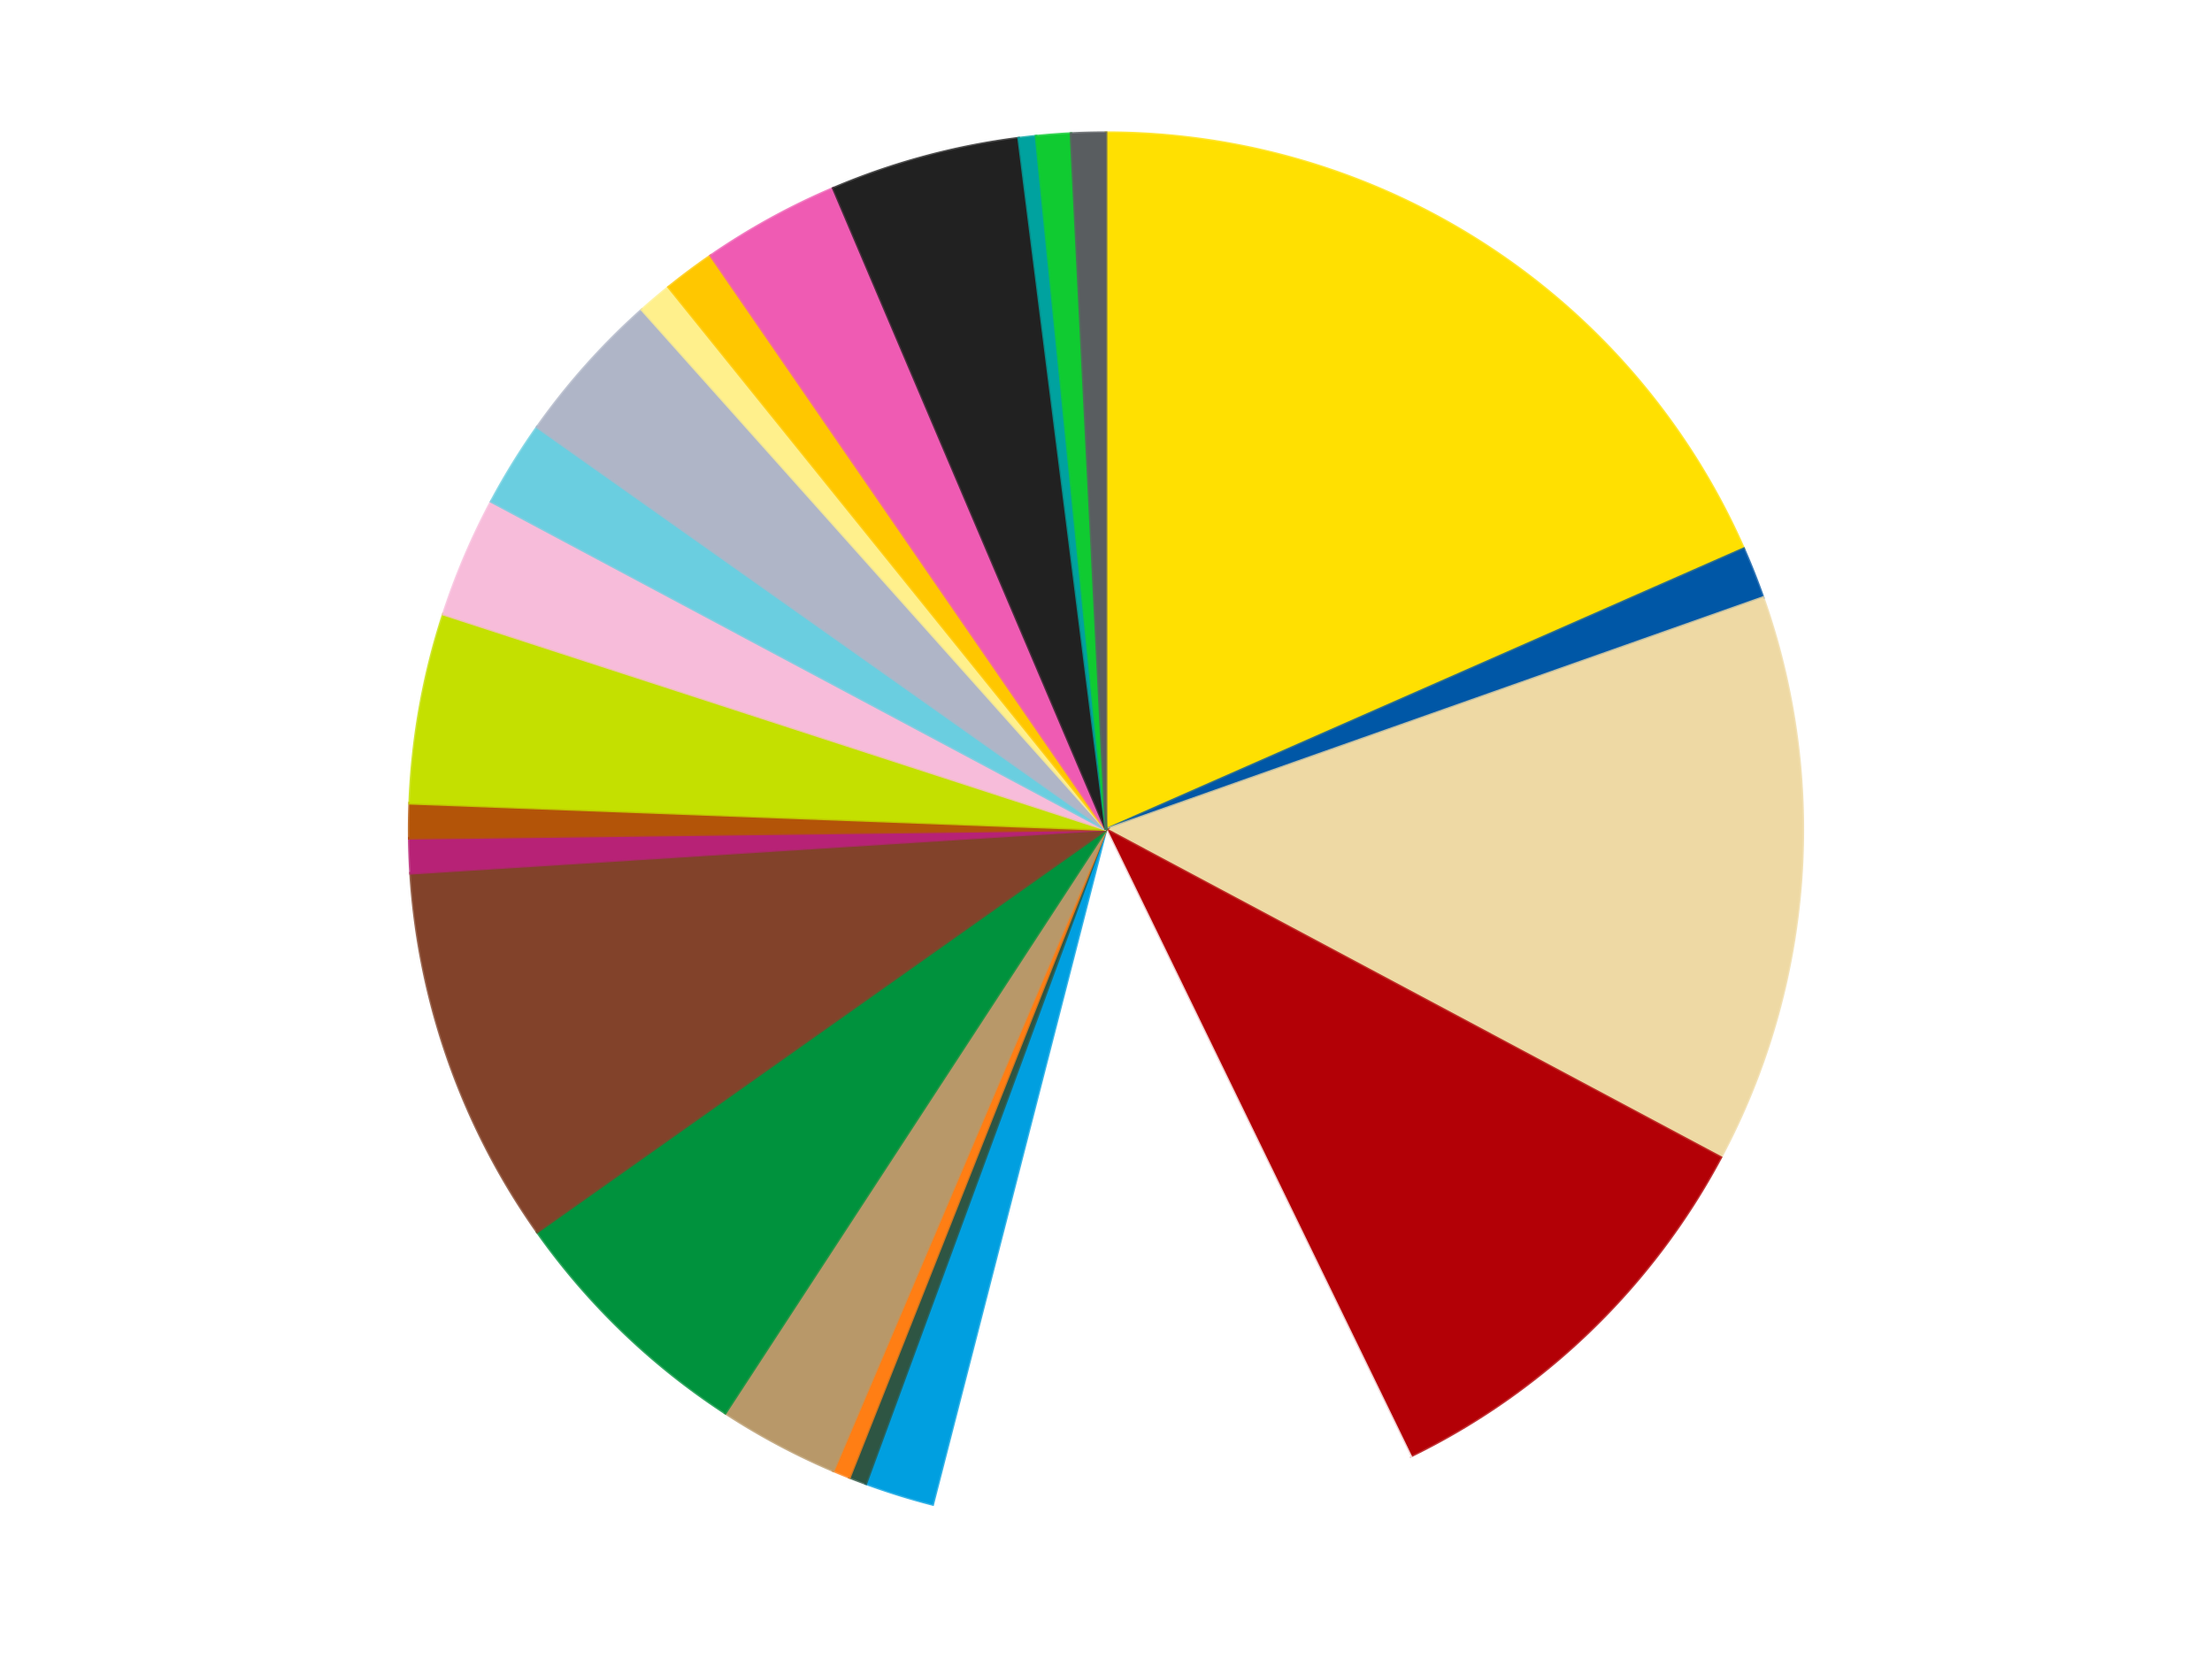
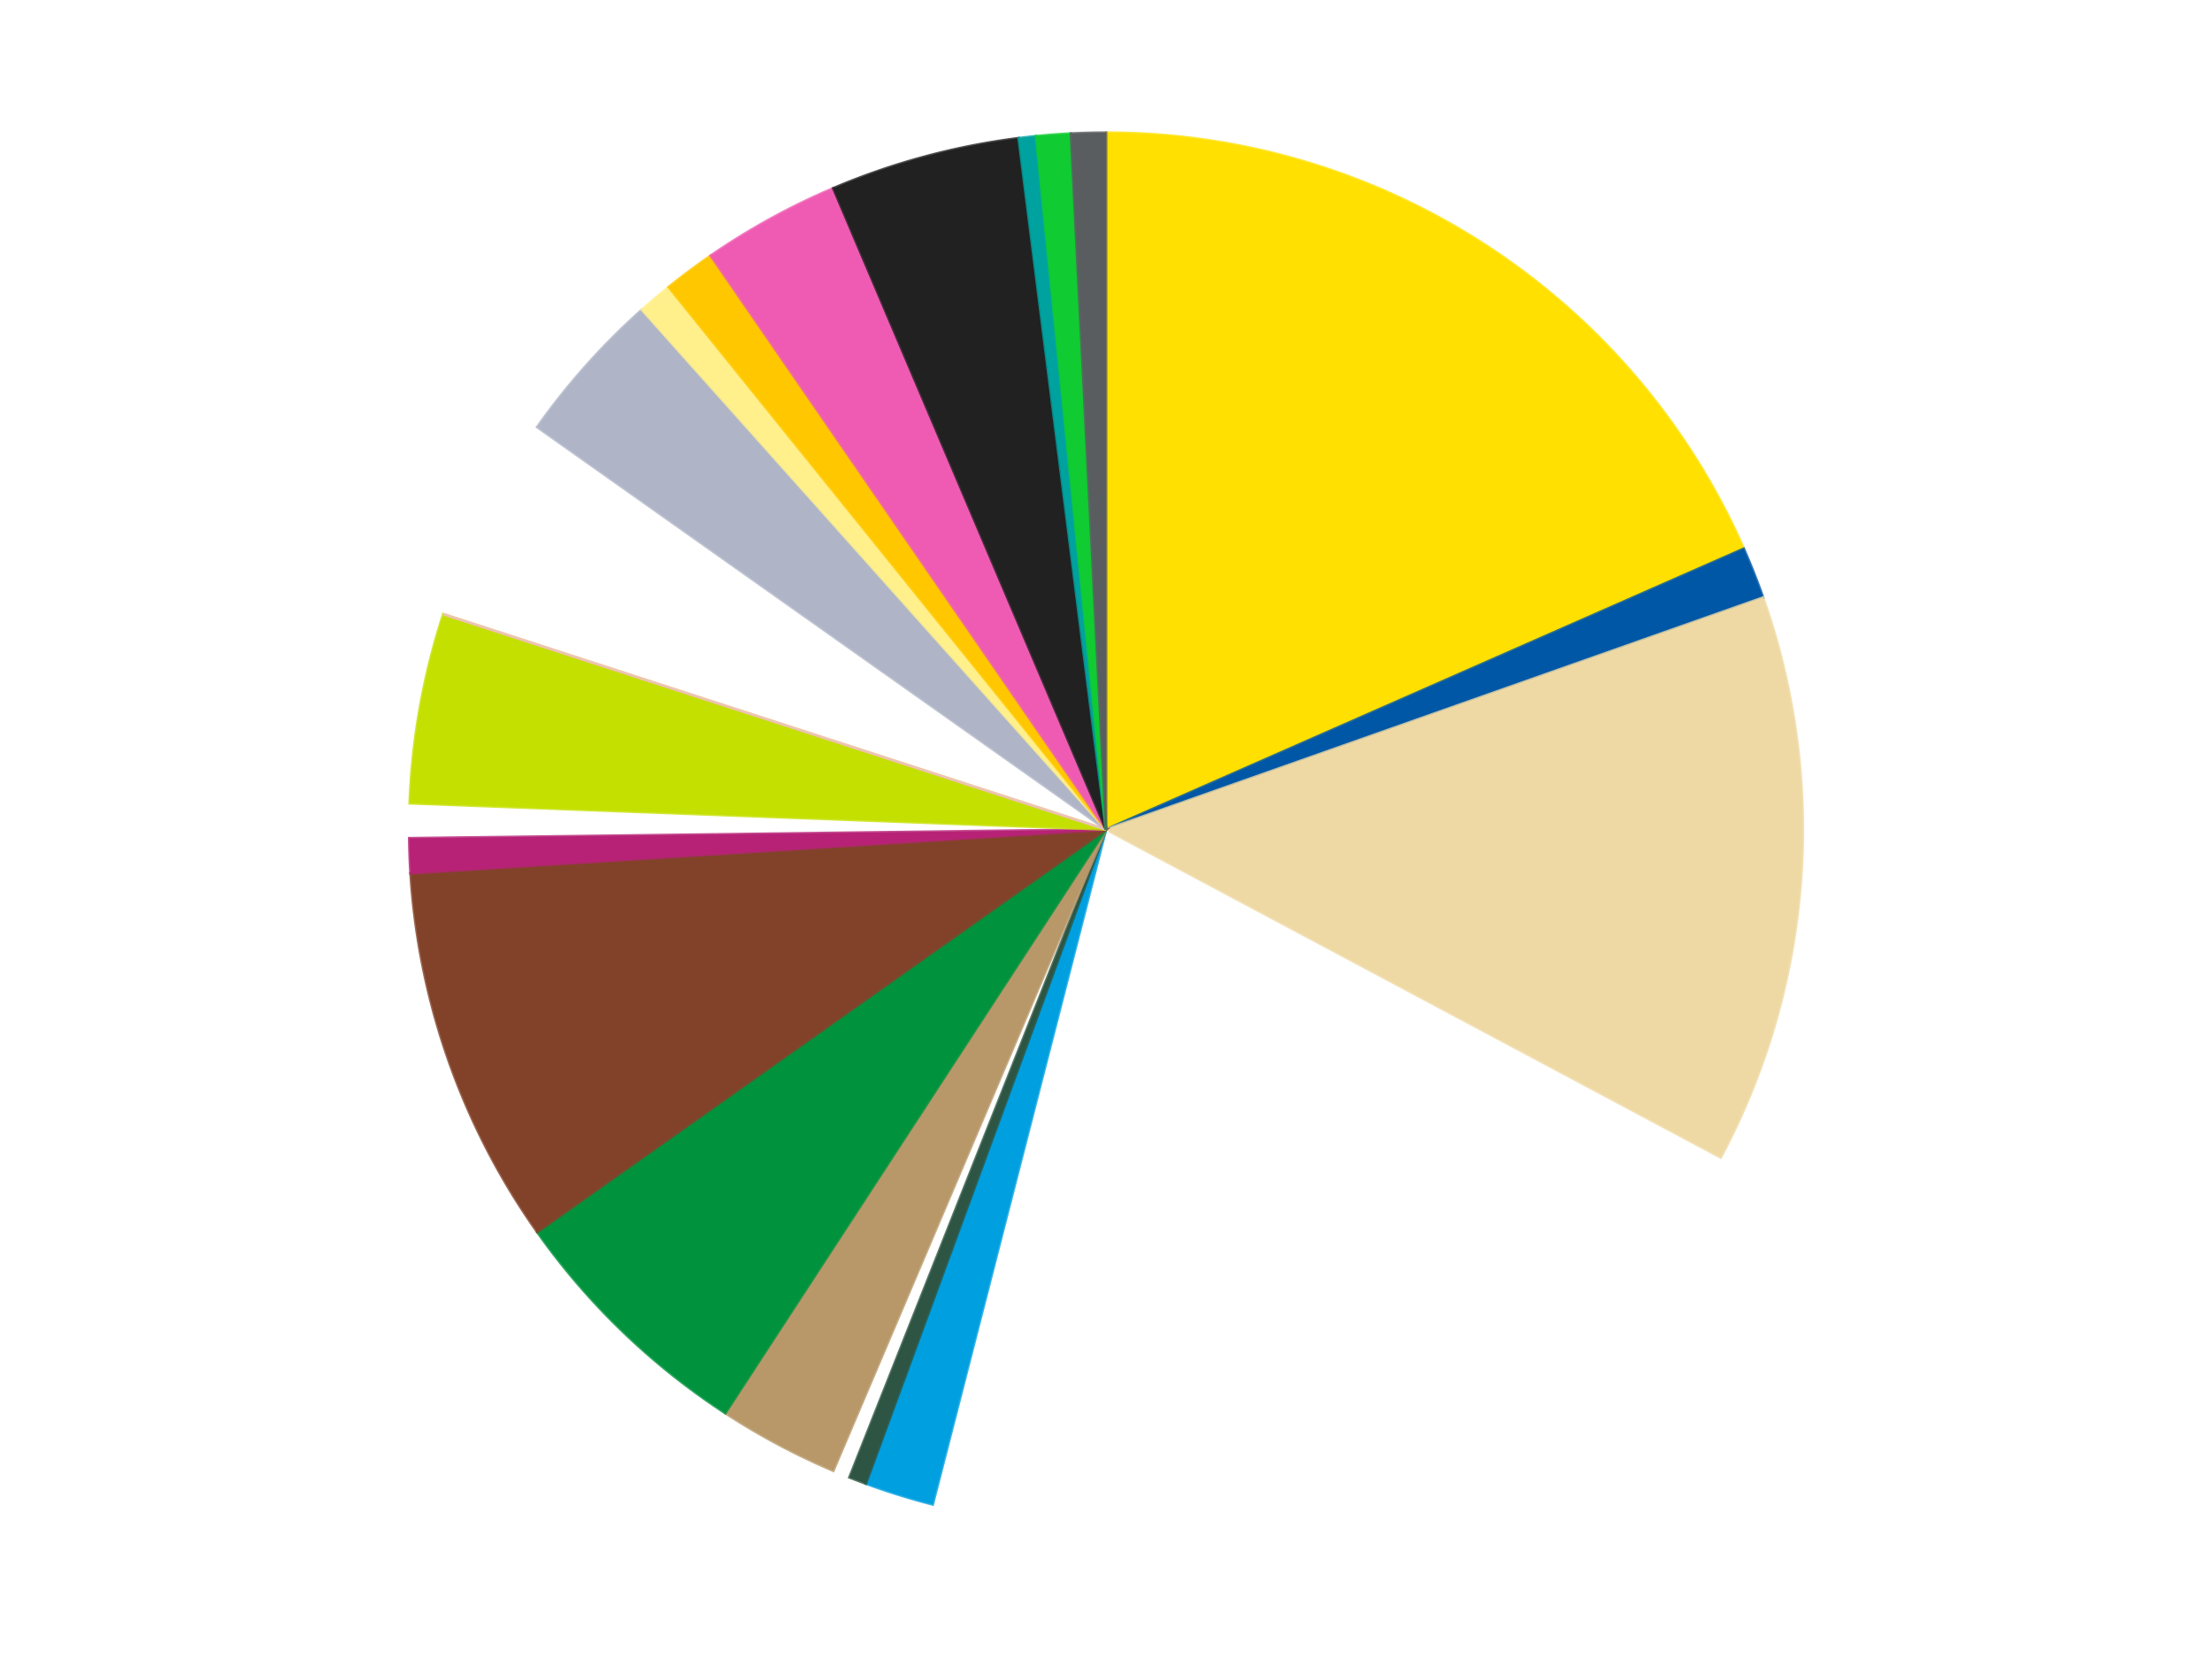
<svg xmlns="http://www.w3.org/2000/svg" xmlns:xlink="http://www.w3.org/1999/xlink" id="chart-6316197c-bf52-41a7-90e3-f9ae42909a56" class="pygal-chart" viewBox="0 0 800 600">
  <defs>
    <style type="text/css">#chart-6316197c-bf52-41a7-90e3-f9ae42909a56{-webkit-user-select:none;-webkit-font-smoothing:antialiased;font-family:Consolas,"Liberation Mono",Menlo,Courier,monospace}#chart-6316197c-bf52-41a7-90e3-f9ae42909a56 .title{font-family:Consolas,"Liberation Mono",Menlo,Courier,monospace;font-size:16px}#chart-6316197c-bf52-41a7-90e3-f9ae42909a56 .legends .legend text{font-family:Consolas,"Liberation Mono",Menlo,Courier,monospace;font-size:14px}#chart-6316197c-bf52-41a7-90e3-f9ae42909a56 .axis text{font-family:Consolas,"Liberation Mono",Menlo,Courier,monospace;font-size:10px}#chart-6316197c-bf52-41a7-90e3-f9ae42909a56 .axis text.major{font-family:Consolas,"Liberation Mono",Menlo,Courier,monospace;font-size:10px}#chart-6316197c-bf52-41a7-90e3-f9ae42909a56 .text-overlay text.value{font-family:Consolas,"Liberation Mono",Menlo,Courier,monospace;font-size:16px}#chart-6316197c-bf52-41a7-90e3-f9ae42909a56 .text-overlay text.label{font-family:Consolas,"Liberation Mono",Menlo,Courier,monospace;font-size:10px}#chart-6316197c-bf52-41a7-90e3-f9ae42909a56 .tooltip{font-family:Consolas,"Liberation Mono",Menlo,Courier,monospace;font-size:14px}#chart-6316197c-bf52-41a7-90e3-f9ae42909a56 text.no_data{font-family:Consolas,"Liberation Mono",Menlo,Courier,monospace;font-size:64px}
#chart-6316197c-bf52-41a7-90e3-f9ae42909a56{background-color:transparent}#chart-6316197c-bf52-41a7-90e3-f9ae42909a56 path,#chart-6316197c-bf52-41a7-90e3-f9ae42909a56 line,#chart-6316197c-bf52-41a7-90e3-f9ae42909a56 rect,#chart-6316197c-bf52-41a7-90e3-f9ae42909a56 circle{-webkit-transition:150ms;-moz-transition:150ms;transition:150ms}#chart-6316197c-bf52-41a7-90e3-f9ae42909a56 .graph &gt; .background{fill:transparent}#chart-6316197c-bf52-41a7-90e3-f9ae42909a56 .plot &gt; .background{fill:transparent}#chart-6316197c-bf52-41a7-90e3-f9ae42909a56 .graph{fill:rgba(0,0,0,.87)}#chart-6316197c-bf52-41a7-90e3-f9ae42909a56 text.no_data{fill:rgba(0,0,0,1)}#chart-6316197c-bf52-41a7-90e3-f9ae42909a56 .title{fill:rgba(0,0,0,1)}#chart-6316197c-bf52-41a7-90e3-f9ae42909a56 .legends .legend text{fill:rgba(0,0,0,.87)}#chart-6316197c-bf52-41a7-90e3-f9ae42909a56 .legends .legend:hover text{fill:rgba(0,0,0,1)}#chart-6316197c-bf52-41a7-90e3-f9ae42909a56 .axis .line{stroke:rgba(0,0,0,1)}#chart-6316197c-bf52-41a7-90e3-f9ae42909a56 .axis .guide.line{stroke:rgba(0,0,0,.54)}#chart-6316197c-bf52-41a7-90e3-f9ae42909a56 .axis .major.line{stroke:rgba(0,0,0,.87)}#chart-6316197c-bf52-41a7-90e3-f9ae42909a56 .axis text.major{fill:rgba(0,0,0,1)}#chart-6316197c-bf52-41a7-90e3-f9ae42909a56 .axis.y .guides:hover .guide.line,#chart-6316197c-bf52-41a7-90e3-f9ae42909a56 .line-graph .axis.x .guides:hover .guide.line,#chart-6316197c-bf52-41a7-90e3-f9ae42909a56 .stackedline-graph .axis.x .guides:hover .guide.line,#chart-6316197c-bf52-41a7-90e3-f9ae42909a56 .xy-graph .axis.x .guides:hover .guide.line{stroke:rgba(0,0,0,1)}#chart-6316197c-bf52-41a7-90e3-f9ae42909a56 .axis .guides:hover text{fill:rgba(0,0,0,1)}#chart-6316197c-bf52-41a7-90e3-f9ae42909a56 .reactive{fill-opacity:1.0;stroke-opacity:.8;stroke-width:1}#chart-6316197c-bf52-41a7-90e3-f9ae42909a56 .ci{stroke:rgba(0,0,0,.87)}#chart-6316197c-bf52-41a7-90e3-f9ae42909a56 .reactive.active,#chart-6316197c-bf52-41a7-90e3-f9ae42909a56 .active .reactive{fill-opacity:0.6;stroke-opacity:.9;stroke-width:4}#chart-6316197c-bf52-41a7-90e3-f9ae42909a56 .ci .reactive.active{stroke-width:1.5}#chart-6316197c-bf52-41a7-90e3-f9ae42909a56 .series text{fill:rgba(0,0,0,1)}#chart-6316197c-bf52-41a7-90e3-f9ae42909a56 .tooltip rect{fill:transparent;stroke:rgba(0,0,0,1);-webkit-transition:opacity 150ms;-moz-transition:opacity 150ms;transition:opacity 150ms}#chart-6316197c-bf52-41a7-90e3-f9ae42909a56 .tooltip .label{fill:rgba(0,0,0,.87)}#chart-6316197c-bf52-41a7-90e3-f9ae42909a56 .tooltip .label{fill:rgba(0,0,0,.87)}#chart-6316197c-bf52-41a7-90e3-f9ae42909a56 .tooltip .legend{font-size:.8em;fill:rgba(0,0,0,.54)}#chart-6316197c-bf52-41a7-90e3-f9ae42909a56 .tooltip .x_label{font-size:.6em;fill:rgba(0,0,0,1)}#chart-6316197c-bf52-41a7-90e3-f9ae42909a56 .tooltip .xlink{font-size:.5em;text-decoration:underline}#chart-6316197c-bf52-41a7-90e3-f9ae42909a56 .tooltip .value{font-size:1.5em}#chart-6316197c-bf52-41a7-90e3-f9ae42909a56 .bound{font-size:.5em}#chart-6316197c-bf52-41a7-90e3-f9ae42909a56 .max-value{font-size:.75em;fill:rgba(0,0,0,.54)}#chart-6316197c-bf52-41a7-90e3-f9ae42909a56 .map-element{fill:transparent;stroke:rgba(0,0,0,.54) !important}#chart-6316197c-bf52-41a7-90e3-f9ae42909a56 .map-element .reactive{fill-opacity:inherit;stroke-opacity:inherit}#chart-6316197c-bf52-41a7-90e3-f9ae42909a56 .color-0,#chart-6316197c-bf52-41a7-90e3-f9ae42909a56 .color-0 a:visited{stroke:#f44336;fill:#f44336}#chart-6316197c-bf52-41a7-90e3-f9ae42909a56 .color-1,#chart-6316197c-bf52-41a7-90e3-f9ae42909a56 .color-1 a:visited{stroke:#3f51b5;fill:#3f51b5}#chart-6316197c-bf52-41a7-90e3-f9ae42909a56 .color-2,#chart-6316197c-bf52-41a7-90e3-f9ae42909a56 .color-2 a:visited{stroke:#009688;fill:#009688}#chart-6316197c-bf52-41a7-90e3-f9ae42909a56 .color-3,#chart-6316197c-bf52-41a7-90e3-f9ae42909a56 .color-3 a:visited{stroke:#ffc107;fill:#ffc107}#chart-6316197c-bf52-41a7-90e3-f9ae42909a56 .color-4,#chart-6316197c-bf52-41a7-90e3-f9ae42909a56 .color-4 a:visited{stroke:#ff5722;fill:#ff5722}#chart-6316197c-bf52-41a7-90e3-f9ae42909a56 .color-5,#chart-6316197c-bf52-41a7-90e3-f9ae42909a56 .color-5 a:visited{stroke:#9c27b0;fill:#9c27b0}#chart-6316197c-bf52-41a7-90e3-f9ae42909a56 .color-6,#chart-6316197c-bf52-41a7-90e3-f9ae42909a56 .color-6 a:visited{stroke:#03a9f4;fill:#03a9f4}#chart-6316197c-bf52-41a7-90e3-f9ae42909a56 .color-7,#chart-6316197c-bf52-41a7-90e3-f9ae42909a56 .color-7 a:visited{stroke:#8bc34a;fill:#8bc34a}#chart-6316197c-bf52-41a7-90e3-f9ae42909a56 .color-8,#chart-6316197c-bf52-41a7-90e3-f9ae42909a56 .color-8 a:visited{stroke:#ff9800;fill:#ff9800}#chart-6316197c-bf52-41a7-90e3-f9ae42909a56 .color-9,#chart-6316197c-bf52-41a7-90e3-f9ae42909a56 .color-9 a:visited{stroke:#e91e63;fill:#e91e63}#chart-6316197c-bf52-41a7-90e3-f9ae42909a56 .color-10,#chart-6316197c-bf52-41a7-90e3-f9ae42909a56 .color-10 a:visited{stroke:#2196f3;fill:#2196f3}#chart-6316197c-bf52-41a7-90e3-f9ae42909a56 .color-11,#chart-6316197c-bf52-41a7-90e3-f9ae42909a56 .color-11 a:visited{stroke:#4caf50;fill:#4caf50}#chart-6316197c-bf52-41a7-90e3-f9ae42909a56 .color-12,#chart-6316197c-bf52-41a7-90e3-f9ae42909a56 .color-12 a:visited{stroke:#ffeb3b;fill:#ffeb3b}#chart-6316197c-bf52-41a7-90e3-f9ae42909a56 .color-13,#chart-6316197c-bf52-41a7-90e3-f9ae42909a56 .color-13 a:visited{stroke:#673ab7;fill:#673ab7}#chart-6316197c-bf52-41a7-90e3-f9ae42909a56 .color-14,#chart-6316197c-bf52-41a7-90e3-f9ae42909a56 .color-14 a:visited{stroke:#00bcd4;fill:#00bcd4}#chart-6316197c-bf52-41a7-90e3-f9ae42909a56 .color-15,#chart-6316197c-bf52-41a7-90e3-f9ae42909a56 .color-15 a:visited{stroke:#cddc39;fill:#cddc39}#chart-6316197c-bf52-41a7-90e3-f9ae42909a56 .color-16,#chart-6316197c-bf52-41a7-90e3-f9ae42909a56 .color-16 a:visited{stroke:#9e9e9e;fill:#9e9e9e}#chart-6316197c-bf52-41a7-90e3-f9ae42909a56 .color-17,#chart-6316197c-bf52-41a7-90e3-f9ae42909a56 .color-17 a:visited{stroke:#607d8b;fill:#607d8b}#chart-6316197c-bf52-41a7-90e3-f9ae42909a56 .color-18,#chart-6316197c-bf52-41a7-90e3-f9ae42909a56 .color-18 a:visited{stroke:#7b0f07;fill:#7b0f07}#chart-6316197c-bf52-41a7-90e3-f9ae42909a56 .color-19,#chart-6316197c-bf52-41a7-90e3-f9ae42909a56 .color-19 a:visited{stroke:#141938;fill:#141938}#chart-6316197c-bf52-41a7-90e3-f9ae42909a56 .color-20,#chart-6316197c-bf52-41a7-90e3-f9ae42909a56 .color-20 a:visited{stroke:#000000;fill:#000000}#chart-6316197c-bf52-41a7-90e3-f9ae42909a56 .color-21,#chart-6316197c-bf52-41a7-90e3-f9ae42909a56 .color-21 a:visited{stroke:#5e4600;fill:#5e4600}#chart-6316197c-bf52-41a7-90e3-f9ae42909a56 .color-22,#chart-6316197c-bf52-41a7-90e3-f9ae42909a56 .color-22 a:visited{stroke:#791d00;fill:#791d00}#chart-6316197c-bf52-41a7-90e3-f9ae42909a56 .color-23,#chart-6316197c-bf52-41a7-90e3-f9ae42909a56 .color-23 a:visited{stroke:#220826;fill:#220826}#chart-6316197c-bf52-41a7-90e3-f9ae42909a56 .text-overlay .color-0 text{fill:black}#chart-6316197c-bf52-41a7-90e3-f9ae42909a56 .text-overlay .color-1 text{fill:black}#chart-6316197c-bf52-41a7-90e3-f9ae42909a56 .text-overlay .color-2 text{fill:black}#chart-6316197c-bf52-41a7-90e3-f9ae42909a56 .text-overlay .color-3 text{fill:black}#chart-6316197c-bf52-41a7-90e3-f9ae42909a56 .text-overlay .color-4 text{fill:black}#chart-6316197c-bf52-41a7-90e3-f9ae42909a56 .text-overlay .color-5 text{fill:black}#chart-6316197c-bf52-41a7-90e3-f9ae42909a56 .text-overlay .color-6 text{fill:black}#chart-6316197c-bf52-41a7-90e3-f9ae42909a56 .text-overlay .color-7 text{fill:black}#chart-6316197c-bf52-41a7-90e3-f9ae42909a56 .text-overlay .color-8 text{fill:black}#chart-6316197c-bf52-41a7-90e3-f9ae42909a56 .text-overlay .color-9 text{fill:black}#chart-6316197c-bf52-41a7-90e3-f9ae42909a56 .text-overlay .color-10 text{fill:black}#chart-6316197c-bf52-41a7-90e3-f9ae42909a56 .text-overlay .color-11 text{fill:black}#chart-6316197c-bf52-41a7-90e3-f9ae42909a56 .text-overlay .color-12 text{fill:black}#chart-6316197c-bf52-41a7-90e3-f9ae42909a56 .text-overlay .color-13 text{fill:black}#chart-6316197c-bf52-41a7-90e3-f9ae42909a56 .text-overlay .color-14 text{fill:black}#chart-6316197c-bf52-41a7-90e3-f9ae42909a56 .text-overlay .color-15 text{fill:black}#chart-6316197c-bf52-41a7-90e3-f9ae42909a56 .text-overlay .color-16 text{fill:black}#chart-6316197c-bf52-41a7-90e3-f9ae42909a56 .text-overlay .color-17 text{fill:black}#chart-6316197c-bf52-41a7-90e3-f9ae42909a56 .text-overlay .color-18 text{fill:black}#chart-6316197c-bf52-41a7-90e3-f9ae42909a56 .text-overlay .color-19 text{fill:white}#chart-6316197c-bf52-41a7-90e3-f9ae42909a56 .text-overlay .color-20 text{fill:white}#chart-6316197c-bf52-41a7-90e3-f9ae42909a56 .text-overlay .color-21 text{fill:black}#chart-6316197c-bf52-41a7-90e3-f9ae42909a56 .text-overlay .color-22 text{fill:black}#chart-6316197c-bf52-41a7-90e3-f9ae42909a56 .text-overlay .color-23 text{fill:white}
#chart-6316197c-bf52-41a7-90e3-f9ae42909a56 text.no_data{text-anchor:middle}#chart-6316197c-bf52-41a7-90e3-f9ae42909a56 .guide.line{fill:none}#chart-6316197c-bf52-41a7-90e3-f9ae42909a56 .centered{text-anchor:middle}#chart-6316197c-bf52-41a7-90e3-f9ae42909a56 .title{text-anchor:middle}#chart-6316197c-bf52-41a7-90e3-f9ae42909a56 .legends .legend text{fill-opacity:1}#chart-6316197c-bf52-41a7-90e3-f9ae42909a56 .axis.x text{text-anchor:middle}#chart-6316197c-bf52-41a7-90e3-f9ae42909a56 .axis.x:not(.web) text[transform]{text-anchor:start}#chart-6316197c-bf52-41a7-90e3-f9ae42909a56 .axis.x:not(.web) text[transform].backwards{text-anchor:end}#chart-6316197c-bf52-41a7-90e3-f9ae42909a56 .axis.y text{text-anchor:end}#chart-6316197c-bf52-41a7-90e3-f9ae42909a56 .axis.y text[transform].backwards{text-anchor:start}#chart-6316197c-bf52-41a7-90e3-f9ae42909a56 .axis.y2 text{text-anchor:start}#chart-6316197c-bf52-41a7-90e3-f9ae42909a56 .axis.y2 text[transform].backwards{text-anchor:end}#chart-6316197c-bf52-41a7-90e3-f9ae42909a56 .axis .guide.line{stroke-dasharray:4,4;stroke:black}#chart-6316197c-bf52-41a7-90e3-f9ae42909a56 .axis .major.guide.line{stroke-dasharray:6,6;stroke:black}#chart-6316197c-bf52-41a7-90e3-f9ae42909a56 .horizontal .axis.y .guide.line,#chart-6316197c-bf52-41a7-90e3-f9ae42909a56 .horizontal .axis.y2 .guide.line,#chart-6316197c-bf52-41a7-90e3-f9ae42909a56 .vertical .axis.x .guide.line{opacity:0}#chart-6316197c-bf52-41a7-90e3-f9ae42909a56 .horizontal .axis.always_show .guide.line,#chart-6316197c-bf52-41a7-90e3-f9ae42909a56 .vertical .axis.always_show .guide.line{opacity:1 !important}#chart-6316197c-bf52-41a7-90e3-f9ae42909a56 .axis.y .guides:hover .guide.line,#chart-6316197c-bf52-41a7-90e3-f9ae42909a56 .axis.y2 .guides:hover .guide.line,#chart-6316197c-bf52-41a7-90e3-f9ae42909a56 .axis.x .guides:hover .guide.line{opacity:1}#chart-6316197c-bf52-41a7-90e3-f9ae42909a56 .axis .guides:hover text{opacity:1}#chart-6316197c-bf52-41a7-90e3-f9ae42909a56 .nofill{fill:none}#chart-6316197c-bf52-41a7-90e3-f9ae42909a56 .subtle-fill{fill-opacity:.2}#chart-6316197c-bf52-41a7-90e3-f9ae42909a56 .dot{stroke-width:1px;fill-opacity:1;stroke-opacity:1}#chart-6316197c-bf52-41a7-90e3-f9ae42909a56 .dot.active{stroke-width:5px}#chart-6316197c-bf52-41a7-90e3-f9ae42909a56 .dot.negative{fill:transparent}#chart-6316197c-bf52-41a7-90e3-f9ae42909a56 text,#chart-6316197c-bf52-41a7-90e3-f9ae42909a56 tspan{stroke:none !important}#chart-6316197c-bf52-41a7-90e3-f9ae42909a56 .series text.active{opacity:1}#chart-6316197c-bf52-41a7-90e3-f9ae42909a56 .tooltip rect{fill-opacity:.95;stroke-width:.5}#chart-6316197c-bf52-41a7-90e3-f9ae42909a56 .tooltip text{fill-opacity:1}#chart-6316197c-bf52-41a7-90e3-f9ae42909a56 .showable{visibility:hidden}#chart-6316197c-bf52-41a7-90e3-f9ae42909a56 .showable.shown{visibility:visible}#chart-6316197c-bf52-41a7-90e3-f9ae42909a56 .gauge-background{fill:rgba(229,229,229,1);stroke:none}#chart-6316197c-bf52-41a7-90e3-f9ae42909a56 .bg-lines{stroke:transparent;stroke-width:2px}</style>
    <script type="text/javascript">window.pygal = window.pygal || {};window.pygal.config = window.pygal.config || {};window.pygal.config['6316197c-bf52-41a7-90e3-f9ae42909a56'] = {"allow_interruptions": false, "box_mode": "extremes", "classes": ["pygal-chart"], "css": ["file://style.css", "file://graph.css"], "defs": [], "disable_xml_declaration": false, "dots_size": 2.5, "dynamic_print_values": false, "explicit_size": false, "fill": false, "force_uri_protocol": "https", "formatter": null, "half_pie": false, "height": 600, "include_x_axis": false, "inner_radius": 0, "interpolate": null, "interpolation_parameters": {}, "interpolation_precision": 250, "inverse_y_axis": false, "js": ["//kozea.github.io/pygal.js/2.0.x/pygal-tooltips.min.js"], "legend_at_bottom": false, "legend_at_bottom_columns": null, "legend_box_size": 12, "logarithmic": false, "margin": 20, "margin_bottom": null, "margin_left": null, "margin_right": null, "margin_top": null, "max_scale": 16, "min_scale": 4, "missing_value_fill_truncation": "x", "no_data_text": "No data", "no_prefix": false, "order_min": null, "pretty_print": false, "print_labels": false, "print_values": false, "print_values_position": "center", "print_zeroes": true, "range": null, "rounded_bars": null, "secondary_range": null, "show_dots": true, "show_legend": false, "show_minor_x_labels": true, "show_minor_y_labels": true, "show_only_major_dots": false, "show_x_guides": false, "show_x_labels": true, "show_y_guides": true, "show_y_labels": true, "spacing": 10, "stack_from_top": false, "strict": false, "stroke": true, "stroke_style": null, "style": {"background": "transparent", "ci_colors": [], "colors": ["#F44336", "#3F51B5", "#009688", "#FFC107", "#FF5722", "#9C27B0", "#03A9F4", "#8BC34A", "#FF9800", "#E91E63", "#2196F3", "#4CAF50", "#FFEB3B", "#673AB7", "#00BCD4", "#CDDC39", "#9E9E9E", "#607D8B"], "dot_opacity": "1", "font_family": "Consolas, \"Liberation Mono\", Menlo, Courier, monospace", "foreground": "rgba(0, 0, 0, .87)", "foreground_strong": "rgba(0, 0, 0, 1)", "foreground_subtle": "rgba(0, 0, 0, .54)", "guide_stroke_color": "black", "guide_stroke_dasharray": "4,4", "label_font_family": "Consolas, \"Liberation Mono\", Menlo, Courier, monospace", "label_font_size": 10, "legend_font_family": "Consolas, \"Liberation Mono\", Menlo, Courier, monospace", "legend_font_size": 14, "major_guide_stroke_color": "black", "major_guide_stroke_dasharray": "6,6", "major_label_font_family": "Consolas, \"Liberation Mono\", Menlo, Courier, monospace", "major_label_font_size": 10, "no_data_font_family": "Consolas, \"Liberation Mono\", Menlo, Courier, monospace", "no_data_font_size": 64, "opacity": "1.0", "opacity_hover": "0.6", "plot_background": "transparent", "stroke_opacity": ".8", "stroke_opacity_hover": ".9", "stroke_width": "1", "stroke_width_hover": "4", "title_font_family": "Consolas, \"Liberation Mono\", Menlo, Courier, monospace", "title_font_size": 16, "tooltip_font_family": "Consolas, \"Liberation Mono\", Menlo, Courier, monospace", "tooltip_font_size": 14, "transition": "150ms", "value_background": "rgba(229, 229, 229, 1)", "value_colors": [], "value_font_family": "Consolas, \"Liberation Mono\", Menlo, Courier, monospace", "value_font_size": 16, "value_label_font_family": "Consolas, \"Liberation Mono\", Menlo, Courier, monospace", "value_label_font_size": 10}, "title": null, "tooltip_border_radius": 0, "tooltip_fancy_mode": true, "truncate_label": null, "truncate_legend": null, "width": 800, "x_label_rotation": 0, "x_labels": null, "x_labels_major": null, "x_labels_major_count": null, "x_labels_major_every": null, "x_title": null, "xrange": null, "y_label_rotation": 0, "y_labels": null, "y_labels_major": null, "y_labels_major_count": null, "y_labels_major_every": null, "y_title": null, "zero": 0, "legends": ["Yellow", "Blue", "Tan", "Red", "White", "Dark Azure", "Dark Green", "Orange", "Dark Tan", "Green", "Reddish Brown", "Magenta", "Dark Orange", "Lime", "Bright Pink", "Medium Azure", "Light Bluish Gray", "Bright Light Yellow", "Bright Light Orange", "Dark Pink", "Black", "Dark Turquoise", "Bright Green", "Dark Bluish Gray"]}</script>
    <script type="text/javascript" xlink:href="https://kozea.github.io/pygal.js/2.0.x/pygal-tooltips.min.js" />
  </defs>
  <title>Pygal</title>
  <g class="graph pie-graph vertical">
    <rect x="0" y="0" width="800" height="600" class="background" />
    <g transform="translate(20, 20)" class="plot">
      <rect x="0" y="0" width="760" height="560" class="background" />
      <g class="series serie-0 color-0">
        <g class="slices">
          <g class="slice" style="fill: #FFE001; stroke: #FFE001">
            <path d="M380 28 A252 252 0 0 1 610.641 178.468 L380 280 A0 0 0 0 0 380 280 z" class="slice reactive tooltip-trigger" />
            <desc class="value">46</desc>
            <desc class="x centered">448.8456876885179</desc>
            <desc class="y centered">174.47146695469013</desc>
          </g>
        </g>
      </g>
      <g class="series serie-1 color-1">
        <g class="slices">
          <g class="slice" style="fill: #0057A6; stroke: #0057A6">
            <path d="M610.641 178.468 A252 252 0 0 1 617.634 196.129 L380 280 A0 0 0 0 0 380 280 z" class="slice reactive tooltip-trigger" />
            <desc class="value">3</desc>
            <desc class="x centered">497.15183722191966</desc>
            <desc class="y centered">233.61630636173058</desc>
          </g>
        </g>
      </g>
      <g class="series serie-2 color-2">
        <g class="slices">
          <g class="slice" style="fill: #EED9A4; stroke: #EED9A4">
            <path d="M617.634 196.129 A252 252 0 0 1 602.337 398.617 L380 280 A0 0 0 0 0 380 280 z" class="slice reactive tooltip-trigger" />
            <desc class="value">33</desc>
            <desc class="x centered">505.64202143283734</desc>
            <desc class="y centered">289.4911774965195</desc>
          </g>
        </g>
      </g>
      <g class="series serie-3 color-3">
        <g class="slices">
          <g class="slice" style="fill: #B30006; stroke: #B30006">
-             <path d="M602.337 398.617 A252 252 0 0 1 490.153 506.65 L380 280 A0 0 0 0 0 380 280 z" class="slice reactive tooltip-trigger" />
            <desc class="value">25</desc>
            <desc class="x centered">467.4003165324134</desc>
            <desc class="y centered">370.7589371358763</desc>
          </g>
        </g>
      </g>
      <g class="series serie-4 color-4">
        <g class="slices">
          <g class="slice" style="fill: #FFFFFF; stroke: #FFFFFF">
            <path d="M490.153 506.65 A252 252 0 0 1 317.33 524.083 L380 280 A0 0 0 0 0 380 280 z" class="slice reactive tooltip-trigger" />
            <desc class="value">28</desc>
            <desc class="x centered">392.64557607125306</desc>
            <desc class="y centered">405.36382813964383</desc>
          </g>
        </g>
      </g>
      <g class="series serie-5 color-5">
        <g class="slices">
          <g class="slice" style="fill: #009FE0; stroke: #009FE0">
            <path d="M317.33 524.083 A252 252 0 0 1 293.15 516.561 L380 280 A0 0 0 0 0 380 280 z" class="slice reactive tooltip-trigger" />
            <desc class="value">4</desc>
            <desc class="x centered">342.57276072129355</desc>
            <desc class="y centered">400.31293263807703</desc>
          </g>
        </g>
      </g>
      <g class="series serie-6 color-6">
        <g class="slices">
          <g class="slice" style="fill: #2E5543; stroke: #2E5543">
            <path d="M293.15 516.561 A252 252 0 0 1 287.233 514.304 L380 280 A0 0 0 0 0 380 280 z" class="slice reactive tooltip-trigger" />
            <desc class="value">1</desc>
            <desc class="x centered">335.0921032821304</desc>
            <desc class="y centered">397.7254467495331</desc>
          </g>
        </g>
      </g>
      <g class="series serie-7 color-7">
        <g class="slices">
          <g class="slice" style="fill: #FF7E14; stroke: #FF7E14">
-             <path d="M287.233 514.304 A252 252 0 0 1 281.374 511.898 L380 280 A0 0 0 0 0 380 280 z" class="slice reactive tooltip-trigger" />
            <desc class="value">1</desc>
            <desc class="x centered">332.147833964253</desc>
            <desc class="y centered">396.5597280611417</desc>
          </g>
        </g>
      </g>
      <g class="series serie-8 color-8">
        <g class="slices">
          <g class="slice" style="fill: #B89869; stroke: #B89869">
            <path d="M281.374 511.898 A252 252 0 0 1 242.309 491.057 L380 280 A0 0 0 0 0 380 280 z" class="slice reactive tooltip-trigger" />
            <desc class="value">7</desc>
            <desc class="x centered">320.69130454716804</desc>
            <desc class="y centered">391.1686945308041</desc>
          </g>
        </g>
      </g>
      <g class="series serie-9 color-9">
        <g class="slices">
          <g class="slice" style="fill: #00923D; stroke: #00923D">
            <path d="M242.309 491.057 A252 252 0 0 1 174.283 425.548 L380 280 A0 0 0 0 0 380 280 z" class="slice reactive tooltip-trigger" />
            <desc class="value">15</desc>
            <desc class="x centered">292.5996834675865</desc>
            <desc class="y centered">370.75893713587624</desc>
          </g>
        </g>
      </g>
      <g class="series serie-10 color-10">
        <g class="slices">
          <g class="slice" style="fill: #82422A; stroke: #82422A">
            <path d="M174.283 425.548 A252 252 0 0 1 128.497 295.823 L380 280 A0 0 0 0 0 380 280 z" class="slice reactive tooltip-trigger" />
            <desc class="value">22</desc>
            <desc class="x centered">261.18319247749906</desc>
            <desc class="y centered">321.93526260989626</desc>
          </g>
        </g>
      </g>
      <g class="series serie-11 color-11">
        <g class="slices">
          <g class="slice" style="fill: #B72276; stroke: #B72276">
            <path d="M128.497 295.823 A252 252 0 0 1 128.02 283.167 L380 280 A0 0 0 0 0 380 280 z" class="slice reactive tooltip-trigger" />
            <desc class="value">2</desc>
            <desc class="x centered">254.08952644728575</desc>
            <desc class="y centered">284.7489630164116</desc>
          </g>
        </g>
      </g>
      <g class="series serie-12 color-12">
        <g class="slices">
          <g class="slice" style="fill: #B35408; stroke: #B35408">
-             <path d="M128.02 283.167 A252 252 0 0 1 128.179 270.502 L380 280 A0 0 0 0 0 380 280 z" class="slice reactive tooltip-trigger" />
            <desc class="value">2</desc>
            <desc class="x centered">254.00994843031918</desc>
            <desc class="y centered">278.41667897469733</desc>
          </g>
        </g>
      </g>
      <g class="series serie-13 color-13">
        <g class="slices">
          <g class="slice" style="fill: #C4E000; stroke: #C4E000">
            <path d="M128.179 270.502 A252 252 0 0 1 140.334 202.128 L380 280 A0 0 0 0 0 380 280 z" class="slice reactive tooltip-trigger" />
            <desc class="value">11</desc>
            <desc class="x centered">255.94489384932018</desc>
            <desc class="y centered">257.94709456911494</desc>
          </g>
        </g>
      </g>
      <g class="series serie-14 color-14">
        <g class="slices">
          <g class="slice" style="fill: #F7BCDA; stroke: #F7BCDA">
-             <path d="M140.334 202.128 A252 252 0 0 1 157.663 161.383 L380 280 A0 0 0 0 0 380 280 z" class="slice reactive tooltip-trigger" />
+             <path d="M140.334 202.128 L380 280 A0 0 0 0 0 380 280 z" class="slice reactive tooltip-trigger" />
            <desc class="value">7</desc>
            <desc class="x centered">264.0507872319004</desc>
            <desc class="y centered">230.68691797851233</desc>
          </g>
        </g>
      </g>
      <g class="series serie-15 color-15">
        <g class="slices">
          <g class="slice" style="fill: #6ACEE0; stroke: #6ACEE0">
-             <path d="M157.663 161.383 A252 252 0 0 1 174.283 134.452 L380 280 A0 0 0 0 0 380 280 z" class="slice reactive tooltip-trigger" />
            <desc class="value">5</desc>
            <desc class="x centered">272.7746952938689</desc>
            <desc class="y centered">213.82799662487665</desc>
          </g>
        </g>
      </g>
      <g class="series serie-16 color-16">
        <g class="slices">
          <g class="slice" style="fill: #AFB5C7; stroke: #AFB5C7">
            <path d="M174.283 134.452 A252 252 0 0 1 212.165 92.023 L380 280 A0 0 0 0 0 380 280 z" class="slice reactive tooltip-trigger" />
            <desc class="value">9</desc>
            <desc class="x centered">286.01141567655316</desc>
            <desc class="y centered">196.08250470328414</desc>
          </g>
        </g>
      </g>
      <g class="series serie-17 color-17">
        <g class="slices">
          <g class="slice" style="fill: #FFF08C; stroke: #FFF08C">
            <path d="M212.165 92.023 A252 252 0 0 1 221.822 83.828 L380 280 A0 0 0 0 0 380 280 z" class="slice reactive tooltip-trigger" />
            <desc class="value">2</desc>
            <desc class="x centered">298.4709488422502</desc>
            <desc class="y centered">183.93224361255744</desc>
          </g>
        </g>
      </g>
      <g class="series serie-18 color-18">
        <g class="slices">
          <g class="slice" style="fill: #FFC700; stroke: #FFC700">
            <path d="M221.822 83.828 A252 252 0 0 1 237.048 72.47 L380 280 A0 0 0 0 0 380 280 z" class="slice reactive tooltip-trigger" />
            <desc class="value">3</desc>
            <desc class="x centered">304.66397213475284</desc>
            <desc class="y centered">179.00255990626937</desc>
          </g>
        </g>
      </g>
      <g class="series serie-19 color-19">
        <g class="slices">
          <g class="slice" style="fill: #EF5BB3; stroke: #EF5BB3">
            <path d="M237.048 72.47 A252 252 0 0 1 281.374 48.102 L380 280 A0 0 0 0 0 380 280 z" class="slice reactive tooltip-trigger" />
            <desc class="value">8</desc>
            <desc class="x centered">319.2990370631841</desc>
            <desc class="y centered">169.58535831447307</desc>
          </g>
        </g>
      </g>
      <g class="series serie-20 color-20">
        <g class="slices">
          <g class="slice" style="fill: #212121; stroke: #212121">
            <path d="M281.374 48.102 A252 252 0 0 1 348.416 29.987 L380 280 A0 0 0 0 0 380 280 z" class="slice reactive tooltip-trigger" />
            <desc class="value">11</desc>
            <desc class="x centered">347.1339702074732</desc>
            <desc class="y centered">158.36191350700742</desc>
          </g>
        </g>
      </g>
      <g class="series serie-21 color-21">
        <g class="slices">
          <g class="slice" style="fill: #00A29F; stroke: #00A29F">
            <path d="M348.416 29.987 A252 252 0 0 1 354.709 29.272 L380 280 A0 0 0 0 0 380 280 z" class="slice reactive tooltip-trigger" />
            <desc class="value">1</desc>
            <desc class="x centered">365.7800955059415</desc>
            <desc class="y centered">154.80497487447892</desc>
          </g>
        </g>
      </g>
      <g class="series serie-22 color-22">
        <g class="slices">
          <g class="slice" style="fill: #10CB31; stroke: #10CB31">
            <path d="M354.709 29.272 A252 252 0 0 1 367.338 28.318 L380 280 A0 0 0 0 0 380 280 z" class="slice reactive tooltip-trigger" />
            <desc class="value">2</desc>
            <desc class="x centered">370.5088225034807</desc>
            <desc class="y centered">154.35797856716263</desc>
          </g>
        </g>
      </g>
      <g class="series serie-23 color-23">
        <g class="slices">
          <g class="slice" style="fill: #595D60; stroke: #595D60">
            <path d="M367.338 28.318 A252 252 0 0 1 380 28 L380 280 A0 0 0 0 0 380 280 z" class="slice reactive tooltip-trigger" />
            <desc class="value">2</desc>
            <desc class="x centered">376.83360797413974</desc>
            <desc class="y centered">154.0397921503042</desc>
          </g>
        </g>
      </g>
    </g>
    <g class="titles" />
    <g transform="translate(20, 20)" class="plot overlay">
      <g class="series serie-0 color-0" />
      <g class="series serie-1 color-1" />
      <g class="series serie-2 color-2" />
      <g class="series serie-3 color-3" />
      <g class="series serie-4 color-4" />
      <g class="series serie-5 color-5" />
      <g class="series serie-6 color-6" />
      <g class="series serie-7 color-7" />
      <g class="series serie-8 color-8" />
      <g class="series serie-9 color-9" />
      <g class="series serie-10 color-10" />
      <g class="series serie-11 color-11" />
      <g class="series serie-12 color-12" />
      <g class="series serie-13 color-13" />
      <g class="series serie-14 color-14" />
      <g class="series serie-15 color-15" />
      <g class="series serie-16 color-16" />
      <g class="series serie-17 color-17" />
      <g class="series serie-18 color-18" />
      <g class="series serie-19 color-19" />
      <g class="series serie-20 color-20" />
      <g class="series serie-21 color-21" />
      <g class="series serie-22 color-22" />
      <g class="series serie-23 color-23" />
    </g>
    <g transform="translate(20, 20)" class="plot text-overlay">
      <g class="series serie-0 color-0" />
      <g class="series serie-1 color-1" />
      <g class="series serie-2 color-2" />
      <g class="series serie-3 color-3" />
      <g class="series serie-4 color-4" />
      <g class="series serie-5 color-5" />
      <g class="series serie-6 color-6" />
      <g class="series serie-7 color-7" />
      <g class="series serie-8 color-8" />
      <g class="series serie-9 color-9" />
      <g class="series serie-10 color-10" />
      <g class="series serie-11 color-11" />
      <g class="series serie-12 color-12" />
      <g class="series serie-13 color-13" />
      <g class="series serie-14 color-14" />
      <g class="series serie-15 color-15" />
      <g class="series serie-16 color-16" />
      <g class="series serie-17 color-17" />
      <g class="series serie-18 color-18" />
      <g class="series serie-19 color-19" />
      <g class="series serie-20 color-20" />
      <g class="series serie-21 color-21" />
      <g class="series serie-22 color-22" />
      <g class="series serie-23 color-23" />
    </g>
    <g transform="translate(20, 20)" class="plot tooltip-overlay">
      <g transform="translate(0 0)" style="opacity: 0" class="tooltip">
        <rect rx="0" ry="0" width="0" height="0" class="tooltip-box" />
        <g class="text" />
      </g>
    </g>
  </g>
</svg>